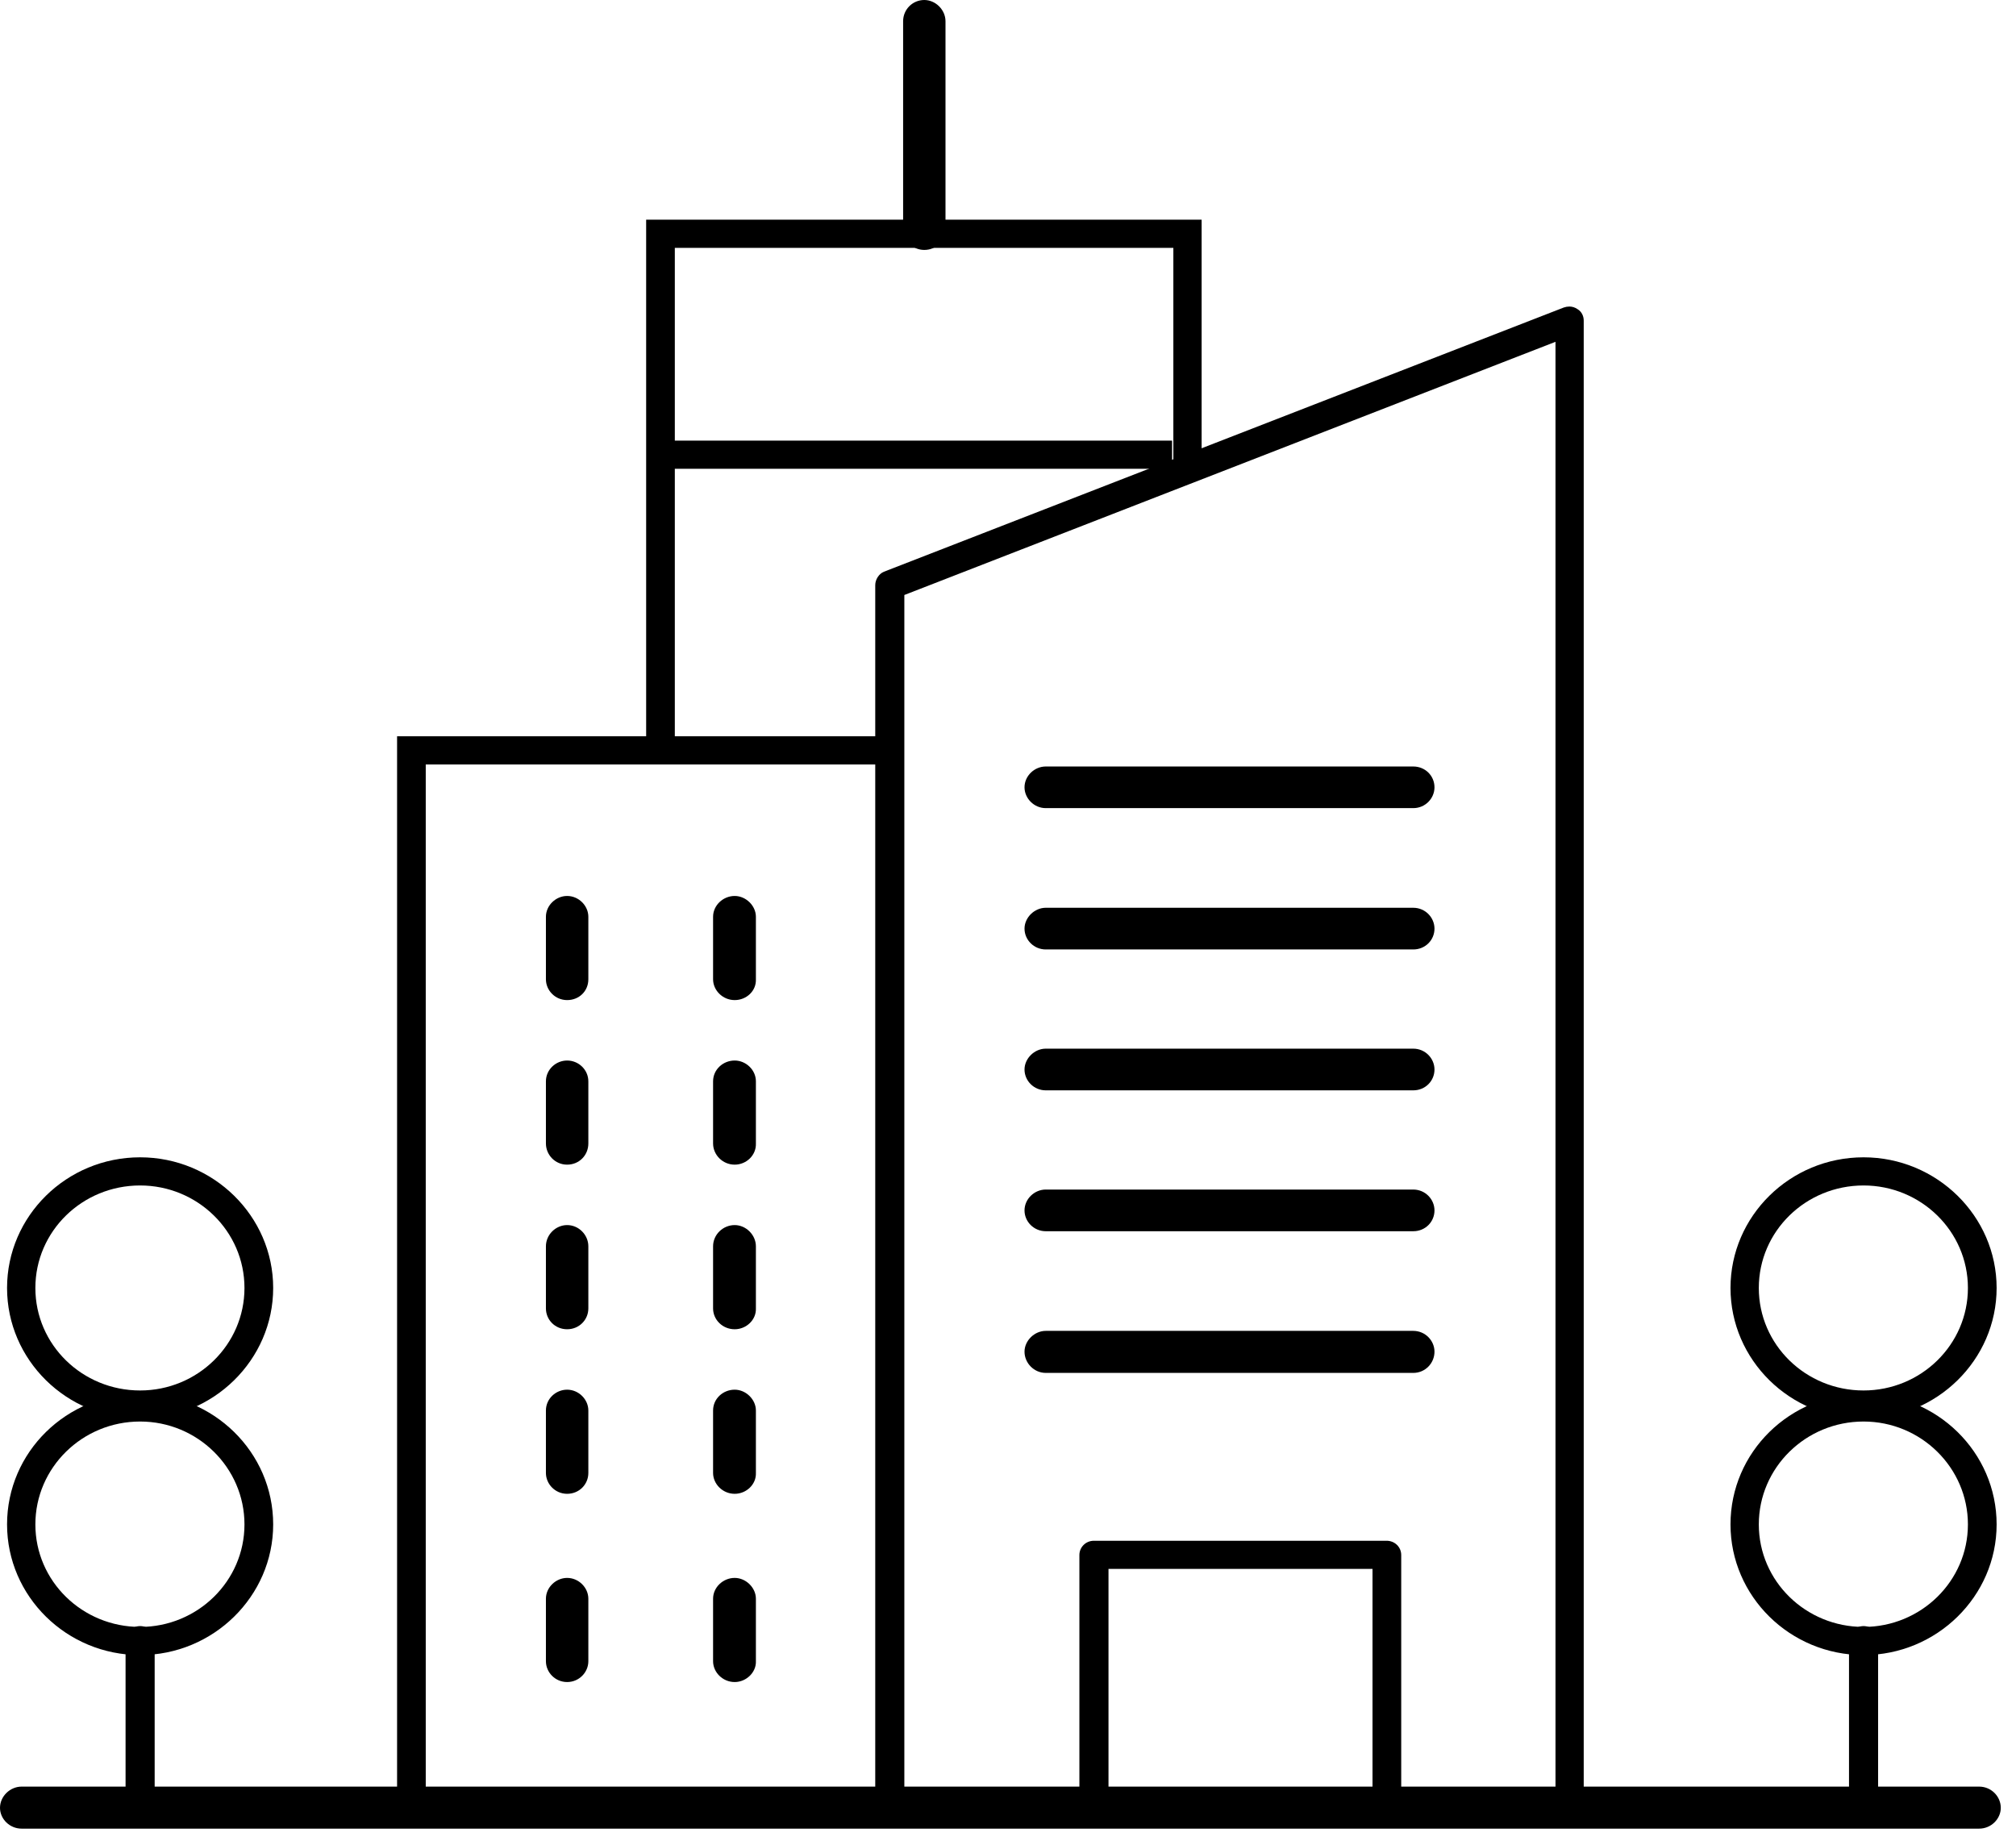
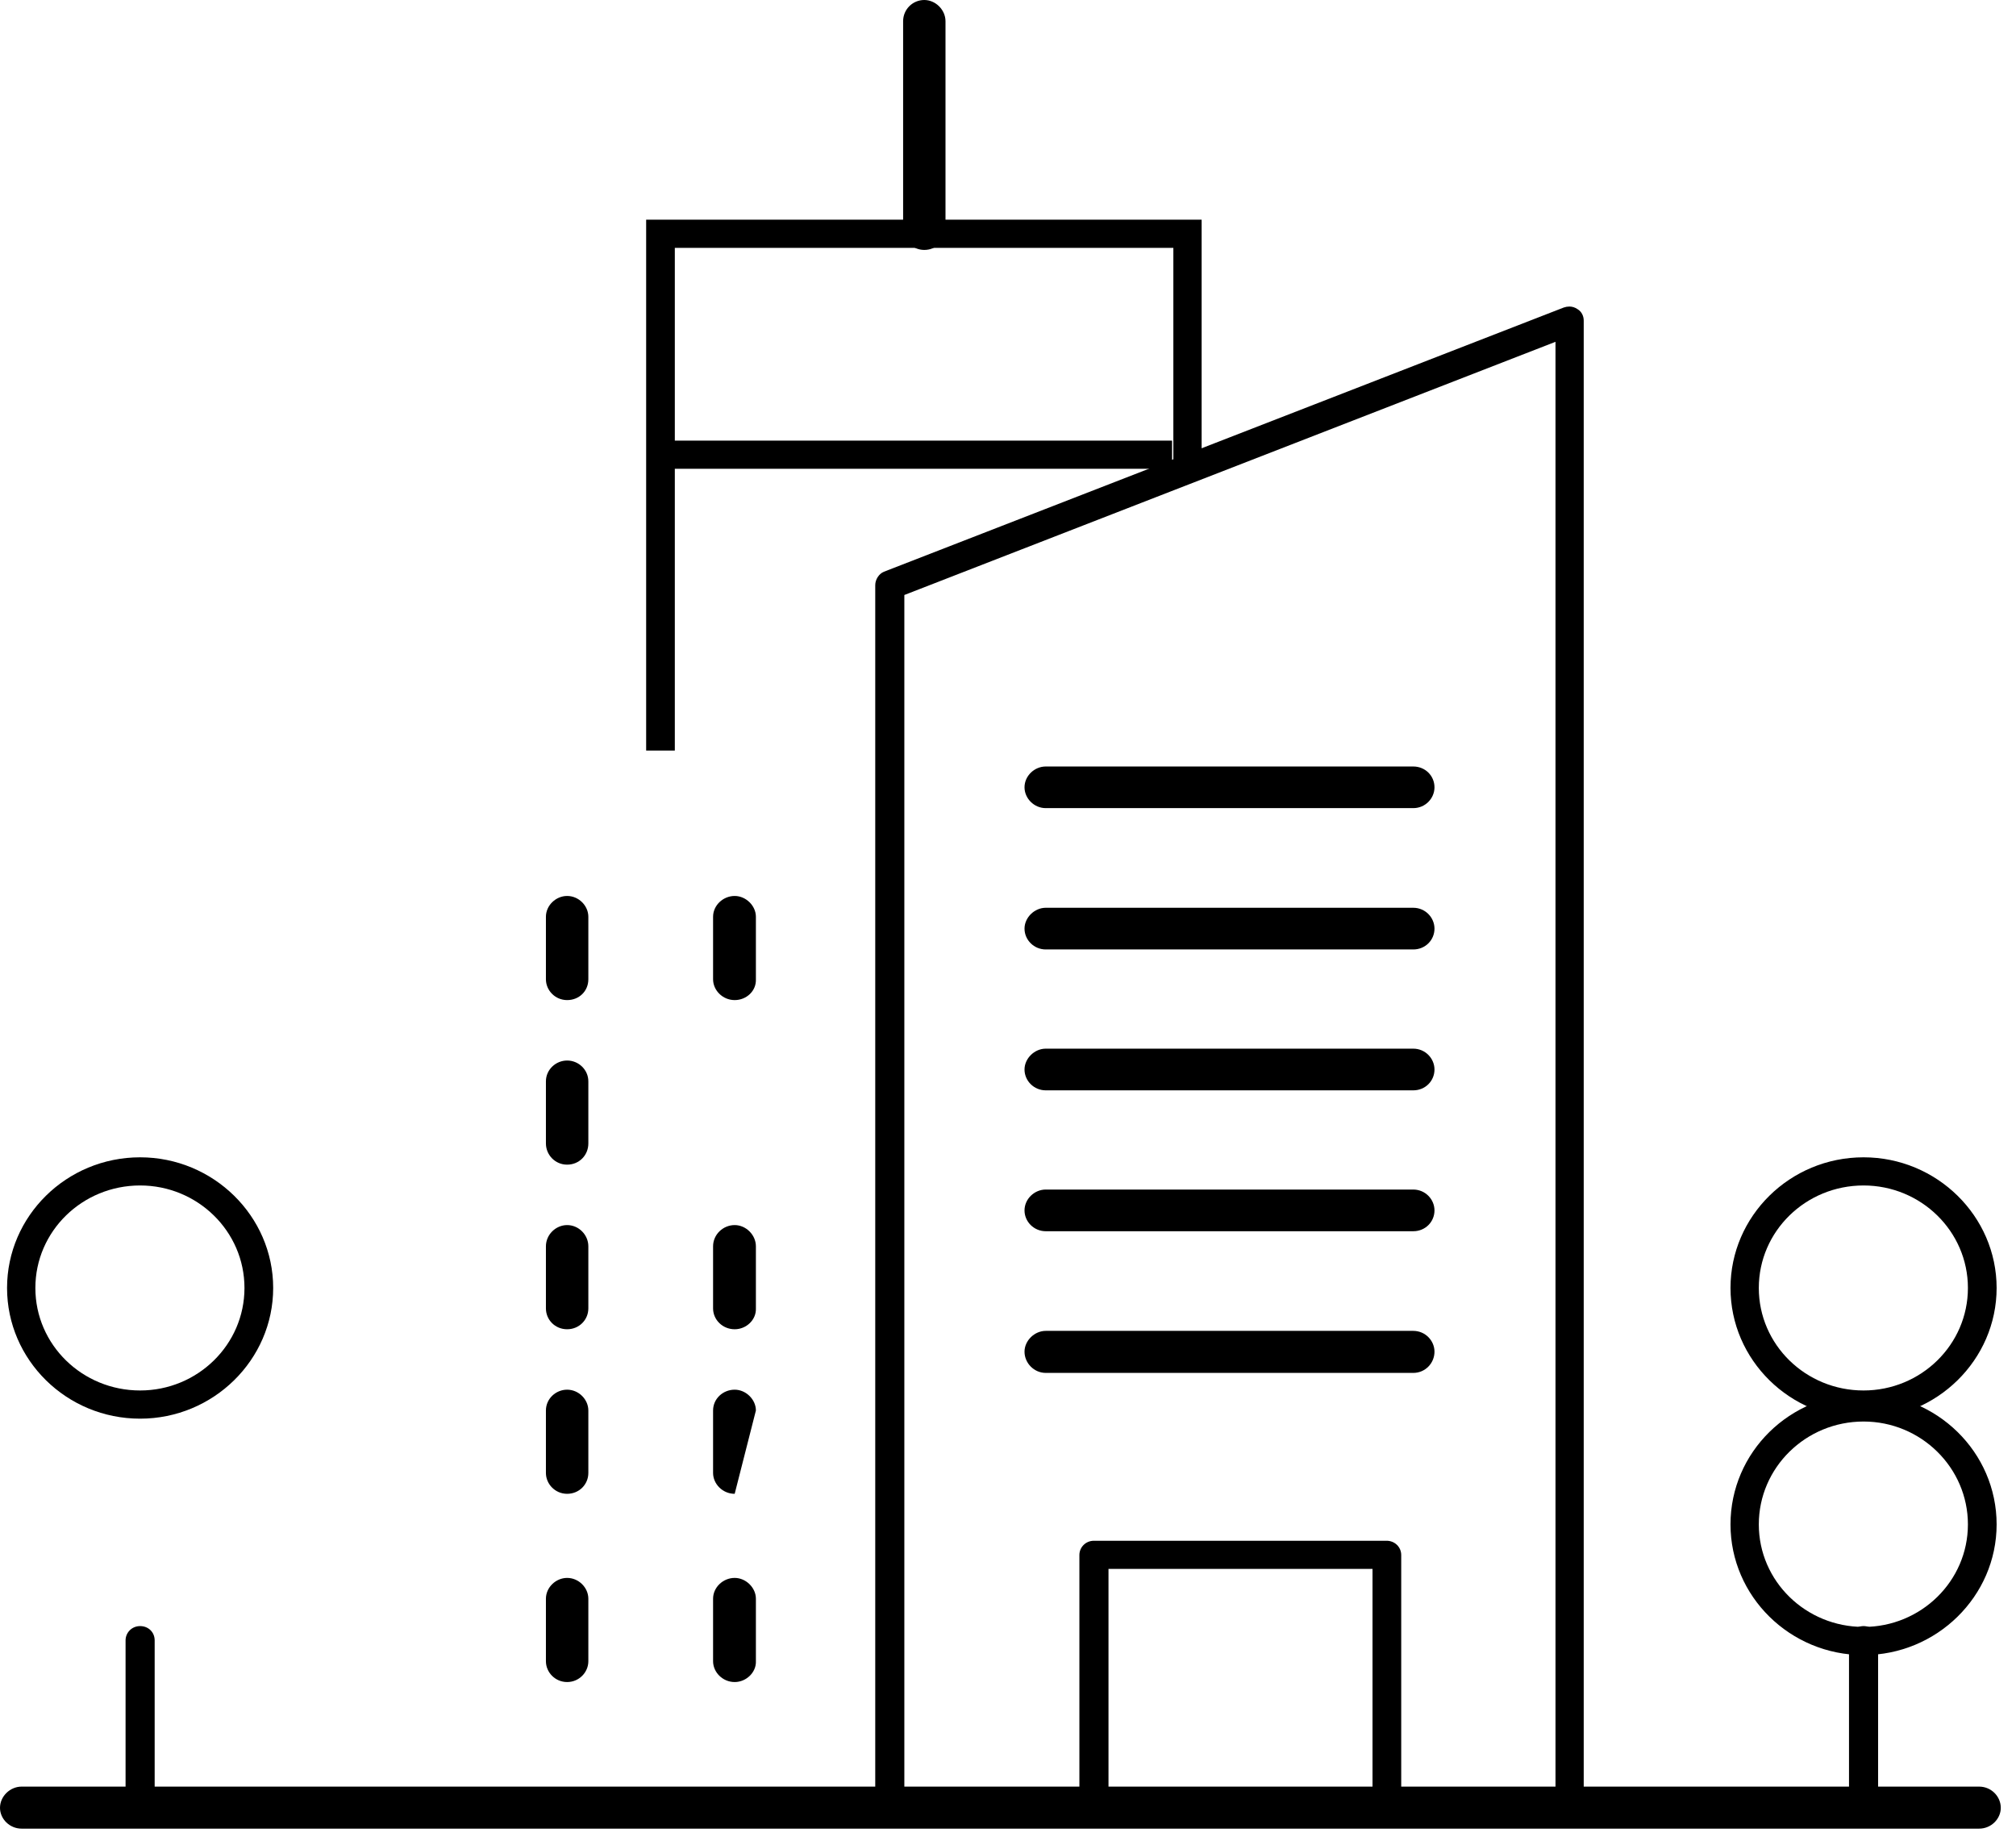
<svg xmlns="http://www.w3.org/2000/svg" width="100%" height="100%" viewBox="0 0 200 183" version="1.1" xml:space="preserve" style="fill-rule:evenodd;clip-rule:evenodd;stroke-linejoin:round;stroke-miterlimit:2;">
  <g transform="matrix(4.348,0,0,4.357,0,0)">
    <path d="M35.808,6.98C35.766,6.98 35.724,6.987 35.68,7.002L20.169,13.018C20.055,13.064 19.97,13.194 19.97,13.324L19.97,41.164C19.97,41.35 20.112,41.489 20.302,41.489C20.492,41.489 20.634,41.332 20.634,41.164L20.634,13.548L35.491,7.783L35.491,41.145C35.491,41.332 35.652,41.471 35.823,41.471C36.003,41.471 36.164,41.332 36.135,41.164L36.135,7.299C36.135,7.197 36.088,7.095 35.993,7.039C35.935,6.999 35.873,6.98 35.808,6.98Z" />
-     <path d="M9.06,16.765L9.06,41.025L9.714,41.025L9.714,17.407L20.492,17.407L20.492,16.765L9.06,16.765Z" />
    <path d="M14.743,5.002L14.743,17.09L15.397,17.09L15.397,5.644L26.772,5.644L26.772,10.777L27.417,10.777L27.417,5.002L14.743,5.002Z" />
    <rect x="15.34" y="10.033" width="11.403" height="0.641" style="fill-rule:nonzero;" />
    <path d="M23.86,17.453C23.603,17.453 23.376,17.667 23.376,17.927C23.376,18.179 23.594,18.401 23.86,18.401L32.246,18.401C32.521,18.401 32.73,18.179 32.73,17.927C32.73,17.667 32.521,17.453 32.246,17.453L23.86,17.453Z" />
    <path d="M23.86,20.67C23.603,20.67 23.376,20.893 23.376,21.145C23.376,21.405 23.594,21.619 23.86,21.619L32.246,21.619C32.521,21.619 32.73,21.405 32.73,21.145C32.73,20.893 32.521,20.67 32.246,20.67L23.86,20.67Z" />
    <path d="M23.86,23.878C23.603,23.878 23.376,24.101 23.376,24.353C23.376,24.613 23.594,24.827 23.86,24.827L32.246,24.827C32.521,24.827 32.73,24.613 32.73,24.353C32.73,24.101 32.521,23.878 32.246,23.878L23.86,23.878Z" />
    <path d="M23.86,27.086C23.603,27.086 23.376,27.3 23.376,27.561C23.376,27.821 23.594,28.035 23.86,28.035L32.246,28.035C32.521,28.035 32.73,27.821 32.73,27.561C32.73,27.309 32.521,27.086 32.246,27.086L23.86,27.086Z" />
    <path d="M23.86,30.304C23.603,30.304 23.376,30.527 23.376,30.778C23.376,31.038 23.594,31.261 23.86,31.261L32.246,31.261C32.521,31.261 32.73,31.038 32.73,30.778C32.73,30.527 32.521,30.304 32.246,30.304L23.86,30.304Z" />
    <path d="M24.96,35.083C24.77,35.083 24.628,35.232 24.628,35.408L24.628,41.164C24.628,41.35 24.77,41.489 24.96,41.489C25.15,41.489 25.292,41.332 25.292,41.164L25.292,35.724L31.316,35.724L31.316,41.145C31.316,41.332 31.478,41.471 31.658,41.471C31.829,41.471 31.971,41.332 31.971,41.164L31.971,35.408C31.971,35.222 31.819,35.083 31.639,35.083L24.96,35.083Z" />
    <path d="M0.493,40.681C0.228,40.681 0,40.904 0,41.164C0,41.415 0.218,41.638 0.493,41.638L45.157,41.638C45.433,41.638 45.651,41.415 45.651,41.164C45.651,40.904 45.433,40.681 45.157,40.681L0.493,40.681Z" />
    <path d="M3.197,26.993C4.506,26.993 5.578,28.035 5.578,29.327C5.578,30.62 4.506,31.661 3.197,31.661C1.878,31.661 0.807,30.62 0.807,29.327C0.807,28.035 1.878,26.993 3.197,26.993ZM3.197,26.352C1.518,26.352 0.161,27.691 0.161,29.327C0.161,30.964 1.518,32.303 3.197,32.303C4.867,32.303 6.233,30.964 6.233,29.327C6.233,27.691 4.867,26.352 3.197,26.352Z" />
-     <path d="M3.197,32.368C4.506,32.368 5.578,33.418 5.578,34.711C5.578,36.003 4.506,37.045 3.197,37.045C1.878,37.045 0.807,36.003 0.807,34.711C0.807,33.418 1.878,32.368 3.197,32.368ZM3.197,31.735C1.518,31.735 0.161,33.065 0.161,34.711C0.161,36.347 1.518,37.686 3.197,37.686C4.867,37.686 6.233,36.347 6.233,34.711C6.233,33.065 4.867,31.735 3.197,31.735Z" />
    <path d="M3.197,37.026C3.007,37.026 2.865,37.175 2.865,37.352L2.865,41.117C2.865,41.303 3.017,41.443 3.197,41.443C3.368,41.443 3.529,41.303 3.529,41.117L3.529,37.352C3.529,37.166 3.387,37.026 3.197,37.026Z" />
    <path d="M42.52,26.993C43.829,26.993 44.901,28.035 44.901,29.327C44.901,30.62 43.829,31.661 42.52,31.661C41.201,31.661 40.13,30.62 40.13,29.327C40.13,28.035 41.201,26.993 42.52,26.993ZM42.52,26.352C40.841,26.352 39.484,27.691 39.484,29.327C39.484,30.964 40.841,32.303 42.52,32.303C44.19,32.303 45.556,30.964 45.556,29.327C45.556,27.691 44.19,26.352 42.52,26.352Z" />
    <path d="M42.52,32.368C43.829,32.368 44.901,33.418 44.901,34.711C44.901,36.003 43.829,37.045 42.52,37.045C41.201,37.045 40.13,36.003 40.13,34.711C40.13,33.418 41.201,32.368 42.52,32.368ZM42.52,31.735C40.841,31.735 39.484,33.065 39.484,34.711C39.484,36.347 40.841,37.686 42.52,37.686C44.19,37.686 45.556,36.347 45.556,34.711C45.556,33.065 44.19,31.735 42.52,31.735Z" />
    <path d="M42.52,37.026C42.33,37.026 42.188,37.175 42.188,37.352L42.188,41.117C42.188,41.303 42.34,41.443 42.52,41.443C42.691,41.443 42.852,41.303 42.852,41.117L42.852,37.352C42.852,37.166 42.71,37.026 42.52,37.026Z" />
    <path d="M12.94,20.401C12.684,20.401 12.456,20.615 12.456,20.875L12.456,22.298C12.456,22.549 12.665,22.772 12.94,22.772C13.215,22.772 13.424,22.567 13.424,22.298L13.424,20.875C13.424,20.624 13.206,20.401 12.94,20.401Z" />
    <path d="M16.763,20.401C16.498,20.401 16.27,20.615 16.27,20.875L16.27,22.298C16.27,22.549 16.488,22.772 16.763,22.772C17.029,22.772 17.257,22.567 17.247,22.298L17.247,20.875C17.247,20.624 17.02,20.401 16.763,20.401Z" />
    <path d="M12.94,24.148C12.684,24.148 12.456,24.353 12.456,24.622L12.456,26.036C12.456,26.296 12.665,26.519 12.94,26.519C13.215,26.519 13.424,26.305 13.424,26.036L13.424,24.622C13.424,24.362 13.206,24.148 12.94,24.148Z" />
-     <path d="M16.763,24.148C16.498,24.148 16.27,24.353 16.27,24.622L16.27,26.036C16.27,26.296 16.488,26.519 16.763,26.519C17.029,26.519 17.257,26.305 17.247,26.036L17.247,24.622C17.247,24.362 17.02,24.148 16.763,24.148Z" />
    <path d="M12.94,27.895C12.684,27.895 12.456,28.109 12.456,28.379L12.456,29.792C12.456,30.052 12.665,30.267 12.94,30.267C13.215,30.267 13.424,30.052 13.424,29.792L13.424,28.379C13.424,28.118 13.206,27.895 12.94,27.895Z" />
    <path d="M16.763,27.895C16.498,27.895 16.27,28.109 16.27,28.379L16.27,29.792C16.27,30.052 16.488,30.267 16.763,30.267C17.029,30.267 17.257,30.052 17.247,29.792L17.247,28.379C17.247,28.118 17.02,27.895 16.763,27.895Z" />
    <path d="M12.94,31.643C12.684,31.643 12.456,31.847 12.456,32.117L12.456,33.539C12.456,33.79 12.665,34.014 12.94,34.014C13.215,34.014 13.424,33.8 13.424,33.539L13.424,32.117C13.424,31.866 13.206,31.643 12.94,31.643Z" />
-     <path d="M16.763,31.643C16.498,31.643 16.27,31.847 16.27,32.117L16.27,33.539C16.27,33.79 16.488,34.014 16.763,34.014C17.029,34.014 17.257,33.8 17.247,33.539L17.247,32.117C17.247,31.866 17.02,31.643 16.763,31.643Z" />
+     <path d="M16.763,31.643C16.498,31.643 16.27,31.847 16.27,32.117L16.27,33.539C16.27,33.79 16.488,34.014 16.763,34.014L17.247,32.117C17.247,31.866 17.02,31.643 16.763,31.643Z" />
    <path d="M12.94,35.929C12.684,35.929 12.456,36.143 12.456,36.403L12.456,37.826C12.456,38.077 12.665,38.3 12.94,38.3C13.215,38.3 13.424,38.077 13.424,37.826L13.424,36.403C13.424,36.152 13.206,35.929 12.94,35.929Z" />
    <path d="M16.763,35.929C16.498,35.929 16.27,36.143 16.27,36.403L16.27,37.826C16.27,38.077 16.488,38.3 16.763,38.3C17.029,38.3 17.257,38.077 17.247,37.826L17.247,36.403C17.247,36.152 17.02,35.929 16.763,35.929Z" />
    <path d="M21.089,0C20.823,0 20.606,0.214 20.606,0.484L20.606,5.207C20.606,5.467 20.814,5.691 21.089,5.691C21.364,5.691 21.573,5.477 21.573,5.207L21.573,0.484C21.573,0.223 21.346,0 21.089,0Z" />
  </g>
</svg>